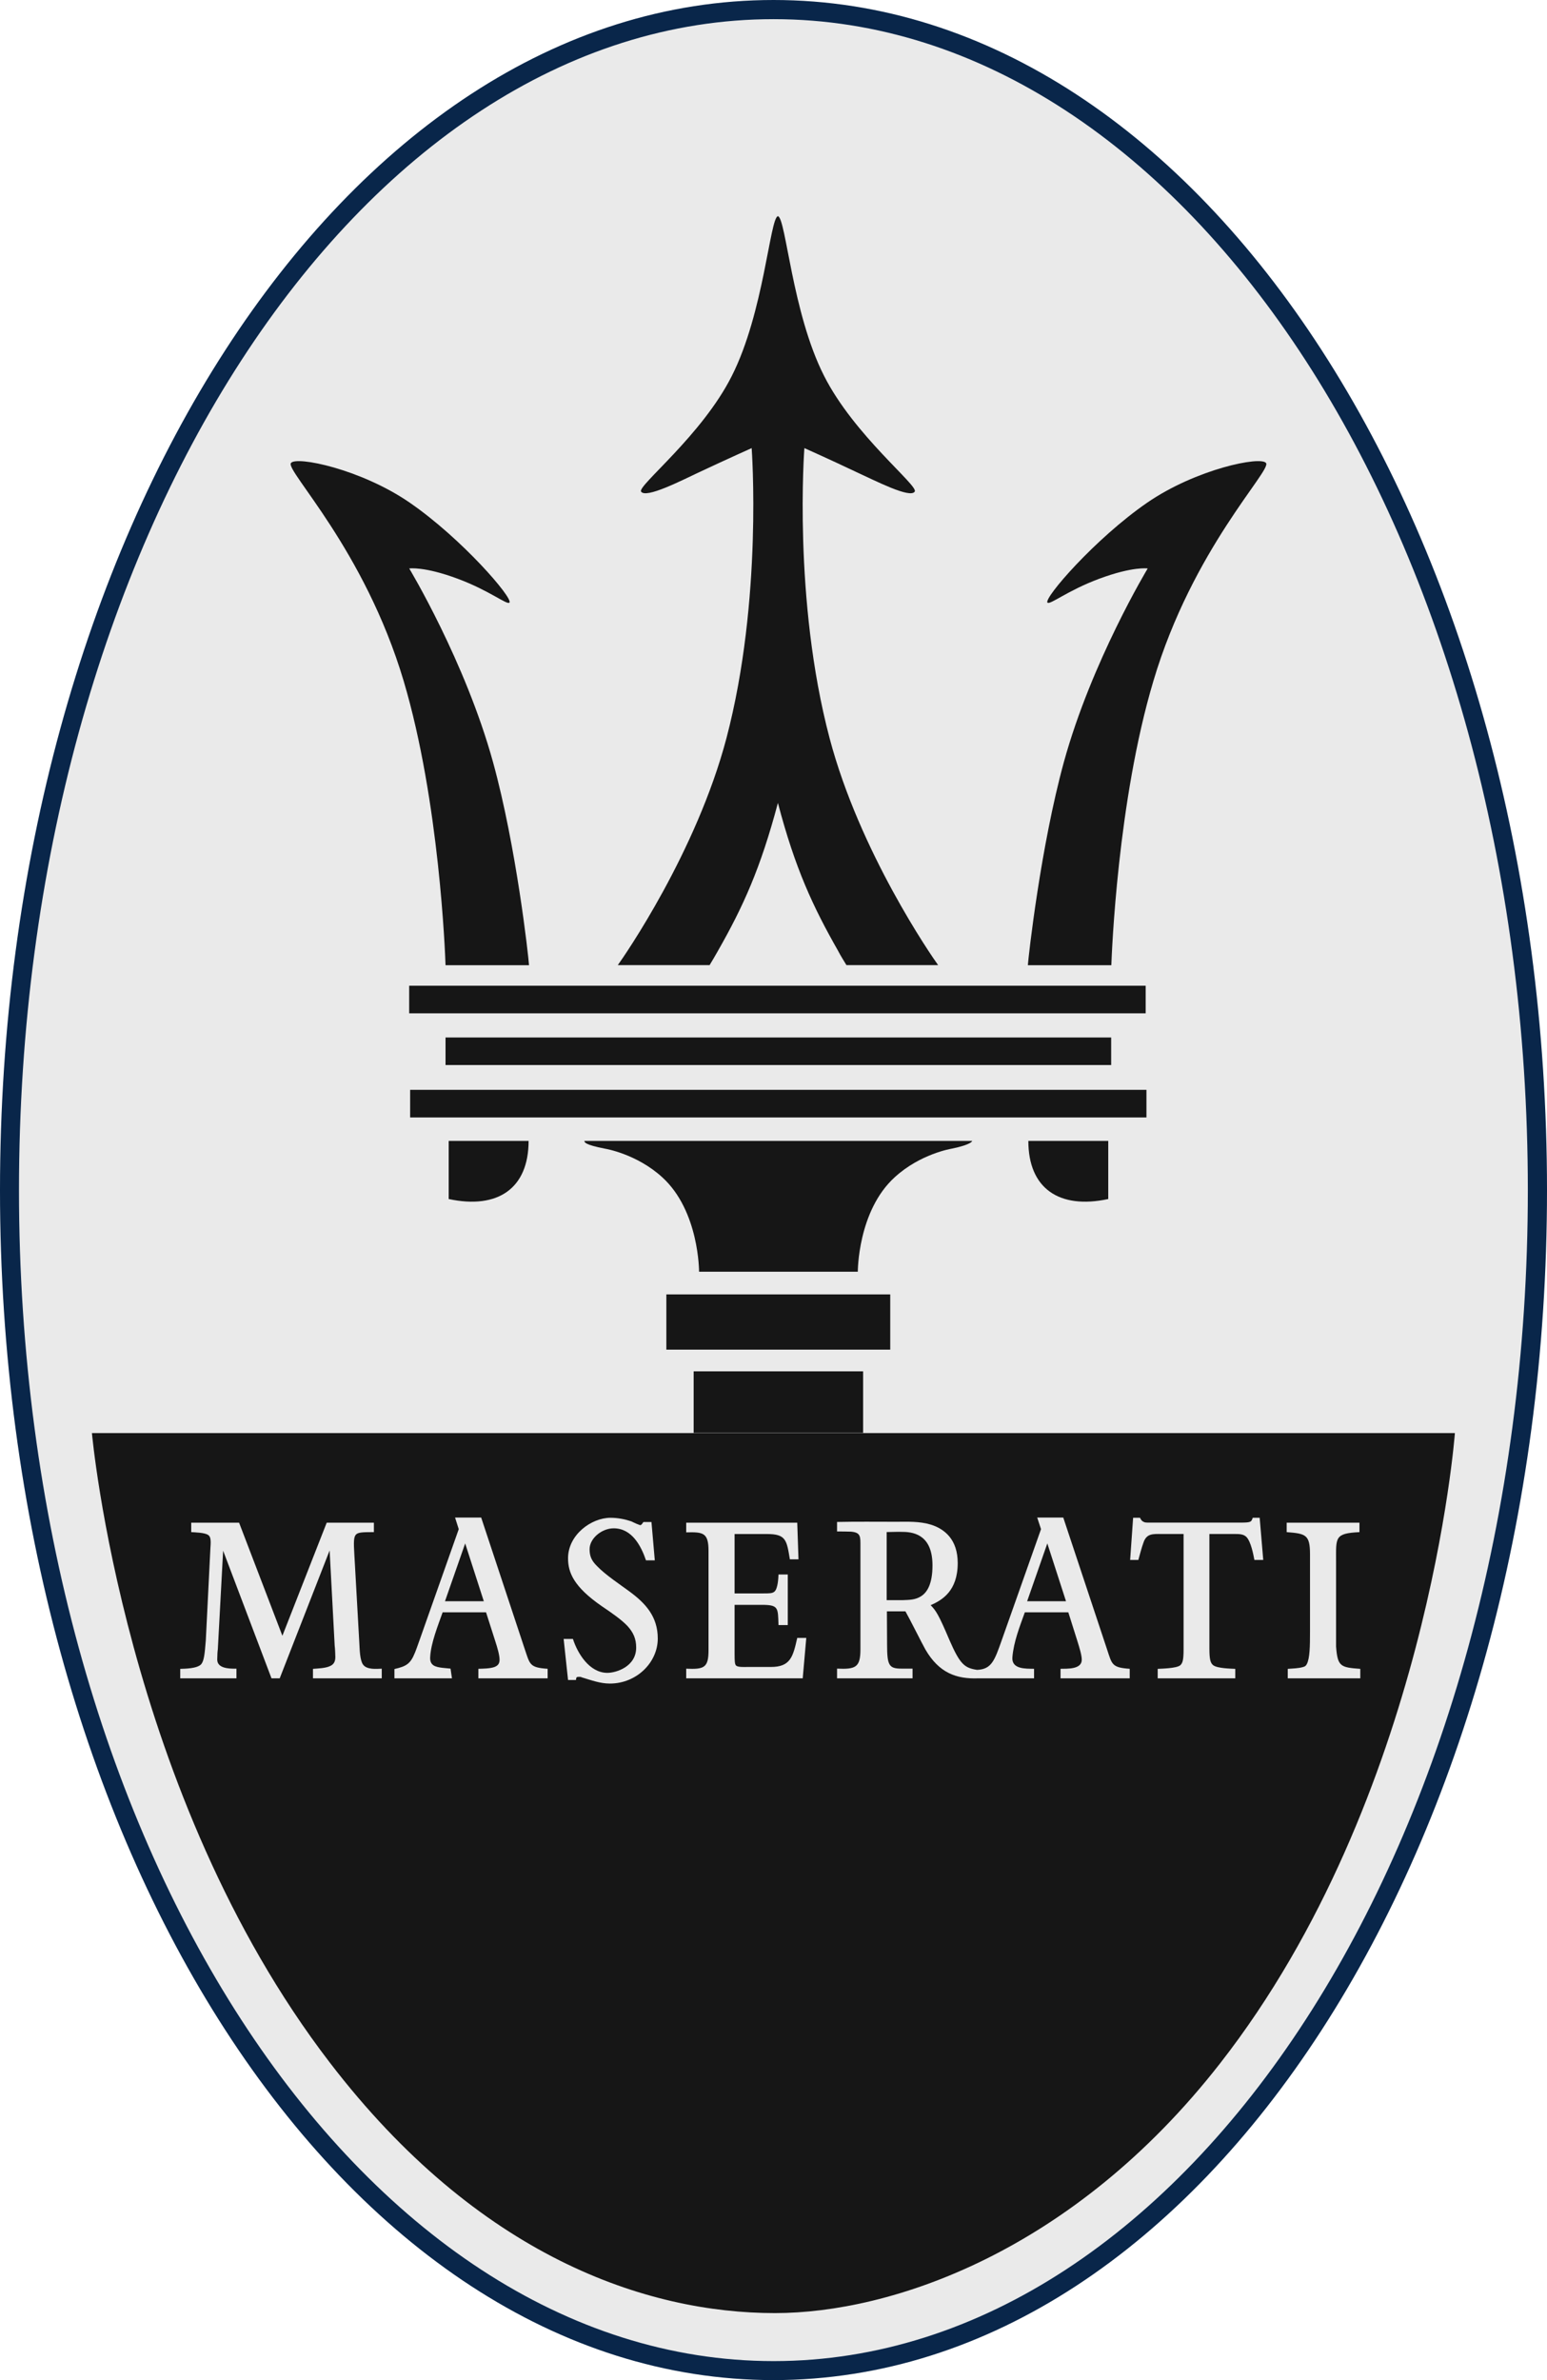
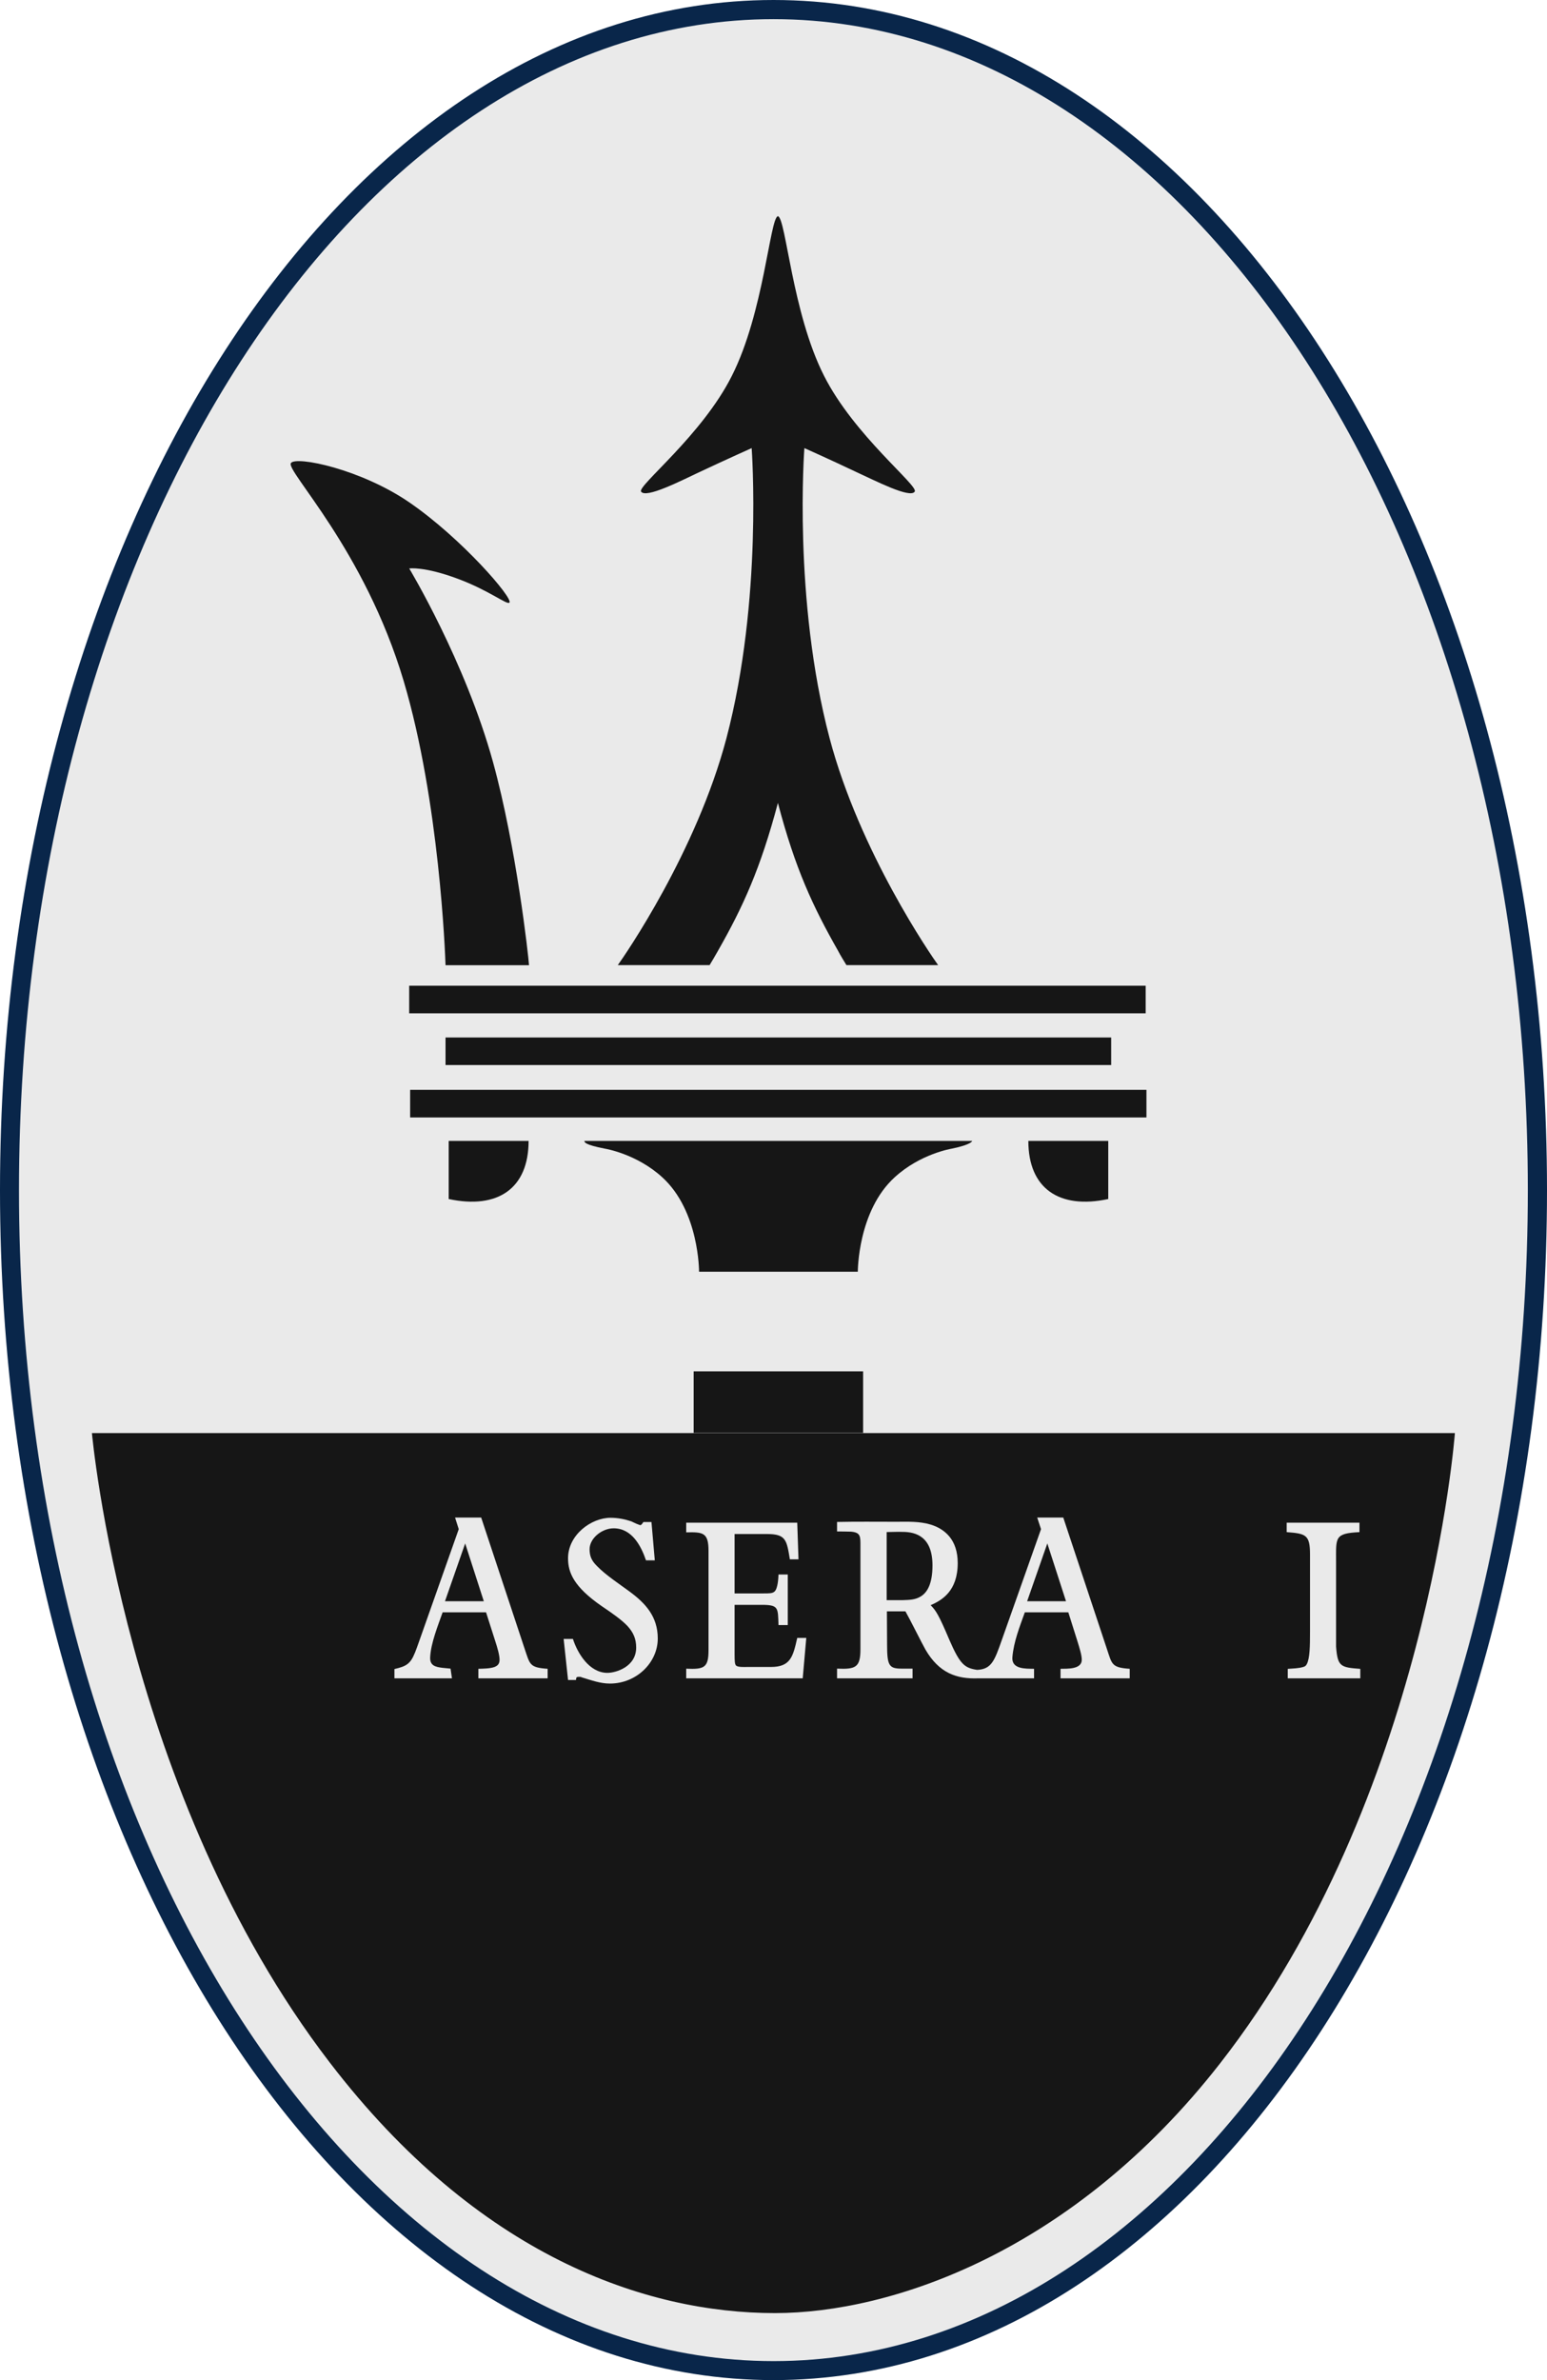
<svg xmlns="http://www.w3.org/2000/svg" width="26" height="40" viewBox="0 0 26 40" fill="none">
  <g clip-path="url(#clip0_3007_12714)">
    <path d="M25.739 20.001C25.739 30.946 20.001 39.741 13.001 39.741C5.999 39.741 0.26 30.946 0.26 20.001C0.26 9.053 5.999 0.258 13.001 0.258C20.001 0.258 25.739 9.053 25.739 20.001Z" fill="#EAEAEA" />
-     <path fill-rule="evenodd" clip-rule="evenodd" d="M11.199 21.754H14.962V22.682H11.199V21.754Z" fill="#161616" />
    <path fill-rule="evenodd" clip-rule="evenodd" d="M11.658 23.047H14.506V24.081H11.658V23.047Z" fill="#161616" />
    <path fill-rule="evenodd" clip-rule="evenodd" d="M7.488 17.436H18.675V17.899H7.488V17.436Z" fill="#161616" />
    <path fill-rule="evenodd" clip-rule="evenodd" d="M6.893 18.316H19.268V18.78H6.893V18.316Z" fill="#161616" />
    <path fill-rule="evenodd" clip-rule="evenodd" d="M6.877 16.566H19.255V17.03H6.877V16.566Z" fill="#161616" />
    <path fill-rule="evenodd" clip-rule="evenodd" d="M15.036 19.786C14.414 20.353 14.417 21.373 14.417 21.373H13.082H11.749C11.749 21.373 11.753 20.353 11.131 19.786C10.698 19.39 10.169 19.305 10.169 19.305C9.823 19.238 9.822 19.195 9.822 19.174H16.339C16.339 19.174 16.339 19.234 15.993 19.305C15.993 19.305 15.467 19.39 15.036 19.786Z" fill="#161616" />
    <path fill-rule="evenodd" clip-rule="evenodd" d="M7.541 19.174C7.672 19.174 8.7 19.174 8.884 19.174C8.884 19.971 8.369 20.328 7.541 20.151C7.541 19.641 7.541 19.432 7.541 19.174Z" fill="#161616" />
    <path fill-rule="evenodd" clip-rule="evenodd" d="M12.3 6.317C12.838 5.254 12.94 3.661 13.074 3.633C13.209 3.661 13.311 5.254 13.848 6.313C14.353 7.315 15.438 8.161 15.374 8.261C15.3 8.385 14.7 8.073 14.396 7.935C13.912 7.705 13.519 7.531 13.519 7.531C13.519 7.531 13.325 10.07 13.943 12.407C14.449 14.322 15.657 16.068 15.767 16.22H14.226C14.177 16.139 14.127 16.061 14.085 15.979C13.664 15.239 13.364 14.599 13.074 13.494C12.781 14.599 12.488 15.239 12.067 15.979C12.021 16.061 11.975 16.139 11.926 16.22H10.383C10.493 16.068 11.703 14.322 12.209 12.407C12.823 10.073 12.633 7.531 12.633 7.531C12.633 7.531 12.237 7.708 11.753 7.935C11.452 8.076 10.852 8.385 10.774 8.261C10.714 8.161 11.799 7.315 12.3 6.317Z" fill="#161616" />
    <path fill-rule="evenodd" clip-rule="evenodd" d="M7.488 16.221C7.482 16.033 7.385 13.463 6.784 11.444C6.125 9.231 4.8 7.914 4.889 7.783C4.97 7.659 6.066 7.882 6.888 8.449C7.765 9.054 8.626 10.053 8.562 10.127C8.524 10.173 8.227 9.925 7.694 9.727C7.126 9.515 6.878 9.554 6.878 9.554C6.878 9.554 7.819 11.115 8.286 12.808C8.677 14.227 8.881 16.061 8.891 16.221H7.488Z" fill="#161616" />
-     <path fill-rule="evenodd" clip-rule="evenodd" d="M18.678 16.221C18.685 16.033 18.781 13.463 19.385 11.444C20.042 9.231 21.367 7.914 21.279 7.783C21.198 7.659 20.102 7.882 19.279 8.449C18.403 9.054 17.54 10.053 17.604 10.127C17.643 10.173 17.94 9.925 18.473 9.727C19.042 9.515 19.289 9.554 19.289 9.554C19.289 9.554 18.346 11.115 17.88 12.808C17.491 14.227 17.286 16.061 17.275 16.221H18.678Z" fill="#161616" />
    <path fill-rule="evenodd" clip-rule="evenodd" d="M18.626 19.174C18.495 19.174 17.467 19.174 17.283 19.174C17.283 19.971 17.799 20.328 18.626 20.151C18.626 19.641 18.626 19.432 18.626 19.174Z" fill="#161616" />
    <path d="M13.001 0C20.233 0 26 9.025 26 20.002C26 30.978 20.233 40 13.001 40C5.764 40 0 30.978 0 20.002C0 9.025 5.764 0 13.001 0ZM13.001 0.322C6.052 0.322 0.319 9.061 0.319 20.002C0.319 30.939 6.052 39.681 13.001 39.681C19.947 39.681 25.678 30.939 25.678 20.002C25.678 9.061 19.947 0.322 13.001 0.322Z" fill="#09264A" />
    <path d="M1.545 24.084H24.452C24.452 24.084 24 30.202 20.505 34.678C18.024 37.858 14.968 38.874 13.025 38.874C10.866 38.874 8.043 37.928 5.54 34.66C2.084 30.153 1.545 24.084 1.545 24.084Z" fill="#161616" />
-     <path d="M5.54 26.057L4.701 28.206H4.563L3.75 26.061L3.661 27.718C3.656 27.746 3.651 27.828 3.651 27.891C3.651 28.037 3.843 28.044 3.947 28.044H3.974V28.206H3.029V28.047C3.106 28.044 3.319 28.044 3.384 27.966C3.43 27.905 3.44 27.799 3.459 27.566L3.537 26.004C3.548 25.873 3.536 25.823 3.501 25.799C3.447 25.756 3.273 25.753 3.214 25.749V25.59H4.018L4.746 27.491L5.491 25.59H6.284V25.749H6.256C6.088 25.749 6.016 25.753 5.981 25.792C5.946 25.831 5.942 25.912 5.955 26.117L6.04 27.629C6.045 27.718 6.048 27.898 6.1 27.973C6.163 28.065 6.328 28.047 6.416 28.044V28.206H5.26V28.047C5.343 28.04 5.468 28.037 5.545 28.001C5.602 27.976 5.636 27.934 5.636 27.849C5.636 27.81 5.631 27.697 5.625 27.658L5.54 26.057Z" fill="#EAEAEA" />
    <path d="M10.814 25.579H10.949L11.005 26.223H10.857C10.775 25.982 10.621 25.685 10.314 25.685C10.113 25.685 9.909 25.855 9.909 26.035C9.909 26.149 9.939 26.227 10.036 26.322C10.181 26.471 10.408 26.62 10.576 26.744C10.846 26.942 11.055 27.165 11.055 27.537C11.055 27.94 10.699 28.294 10.25 28.294C10.087 28.294 9.939 28.238 9.785 28.192L9.755 28.181H9.726C9.68 28.181 9.686 28.199 9.68 28.234H9.547L9.473 27.544H9.629C9.706 27.785 9.905 28.114 10.208 28.114C10.354 28.114 10.692 28.011 10.692 27.689C10.692 27.54 10.643 27.434 10.547 27.328C10.449 27.225 10.305 27.122 10.116 26.995C9.639 26.666 9.547 26.425 9.547 26.188C9.547 25.795 9.937 25.508 10.261 25.508C10.386 25.508 10.507 25.533 10.61 25.568L10.693 25.607L10.74 25.625L10.758 25.632C10.783 25.632 10.8 25.596 10.814 25.579Z" fill="#EAEAEA" />
    <path d="M7.818 25.939L7.479 26.91H8.131L7.818 25.939ZM7.71 25.699L7.648 25.504H8.087L8.82 27.717C8.907 27.972 8.898 28.025 9.204 28.046V28.206H8.04V28.046C8.12 28.043 8.228 28.043 8.304 28.018C8.362 27.997 8.396 27.965 8.396 27.894C8.396 27.816 8.36 27.692 8.323 27.579L8.169 27.097H7.439C7.362 27.317 7.242 27.611 7.23 27.848C7.221 27.993 7.318 28.014 7.431 28.029L7.572 28.043L7.596 28.206H6.629V28.05C6.831 28.004 6.899 27.961 6.973 27.777C6.997 27.72 7.02 27.65 7.05 27.568L7.71 25.699Z" fill="#EAEAEA" />
    <path d="M12.894 25.781H12.346V26.779H12.83C12.932 26.779 12.982 26.779 13.017 26.748C13.074 26.695 13.081 26.525 13.084 26.461H13.24V27.311H13.084C13.074 27.017 13.088 26.971 12.795 26.971H12.346V27.789C12.346 27.923 12.349 27.969 12.371 27.991C12.399 28.022 12.519 28.015 12.554 28.015H12.957C13.286 28.015 13.328 27.842 13.399 27.527H13.551L13.491 28.206H11.533V28.044C11.837 28.058 11.908 28.026 11.908 27.732V26.064C11.908 25.756 11.816 25.746 11.533 25.753V25.59H13.399L13.42 26.206H13.275C13.222 25.887 13.212 25.781 12.894 25.781Z" fill="#EAEAEA" />
-     <path d="M19.132 26.216H18.994L19.044 25.508H19.16C19.178 25.543 19.189 25.564 19.227 25.579C19.241 25.586 19.259 25.589 19.287 25.589H19.383H20.849C20.938 25.589 20.983 25.586 21.008 25.575C21.037 25.564 21.044 25.536 21.054 25.508H21.171L21.231 26.216H21.082C21.065 26.127 21.026 25.912 20.948 25.83C20.899 25.784 20.842 25.78 20.74 25.78H20.326V27.7C20.326 27.877 20.34 27.947 20.39 27.986C20.46 28.04 20.69 28.043 20.761 28.047V28.206H19.457V28.047C19.524 28.043 19.764 28.039 19.832 27.99C19.878 27.954 19.892 27.891 19.892 27.724V25.78H19.524C19.376 25.78 19.273 25.77 19.22 25.919C19.185 26.014 19.16 26.117 19.132 26.216Z" fill="#EAEAEA" />
    <path d="M21.625 25.59H22.848V25.749C22.427 25.77 22.455 25.838 22.455 26.241V27.672C22.48 28.012 22.533 28.022 22.862 28.047V28.206H21.643V28.047C21.727 28.04 21.823 28.04 21.904 28.015C21.939 28.005 21.947 27.994 21.964 27.966C22.014 27.866 22.017 27.668 22.017 27.424V26.125C22.017 25.792 21.947 25.774 21.625 25.749V25.59Z" fill="#EAEAEA" />
    <path d="M14.902 26.892H15.178C15.284 26.888 15.383 26.888 15.478 26.828C15.581 26.764 15.672 26.623 15.672 26.308C15.672 25.826 15.393 25.745 15.171 25.745C15.086 25.741 14.969 25.748 14.902 25.748V26.892ZM17.602 25.939L17.263 26.91H17.916L17.602 25.939ZM17.87 25.504L18.605 27.717C18.69 27.972 18.683 28.025 18.987 28.046V28.206H17.824V28.046C17.93 28.043 18.181 28.06 18.181 27.894C18.181 27.816 18.142 27.692 18.107 27.579L17.955 27.097H17.224C17.139 27.334 17.036 27.593 17.015 27.851C16.998 28.057 17.241 28.043 17.379 28.046V28.206H16.443C16.075 28.22 15.782 28.117 15.552 27.72C15.496 27.621 15.284 27.196 15.217 27.08H14.906L14.909 27.639C14.909 27.989 14.941 28.043 15.15 28.043H15.337V28.206H14.068V28.043C14.383 28.057 14.461 28.021 14.461 27.717V25.989C14.461 25.823 14.468 25.755 14.302 25.741C14.224 25.738 14.146 25.738 14.068 25.738V25.578C14.397 25.571 14.733 25.575 15.058 25.575C15.259 25.575 15.45 25.564 15.648 25.624C15.881 25.699 16.096 25.876 16.096 26.269C16.096 26.743 15.828 26.895 15.641 26.977C15.729 27.065 15.778 27.14 15.955 27.558C16.135 27.972 16.21 28.032 16.422 28.064C16.665 28.053 16.715 27.908 16.835 27.568L17.496 25.699L17.432 25.504H17.87Z" fill="#EAEAEA" />
  </g>
  <defs>
    <clipPath id="clip0_3007_12714">
      <rect width="26" height="40" fill="white" />
    </clipPath>
  </defs>
</svg>